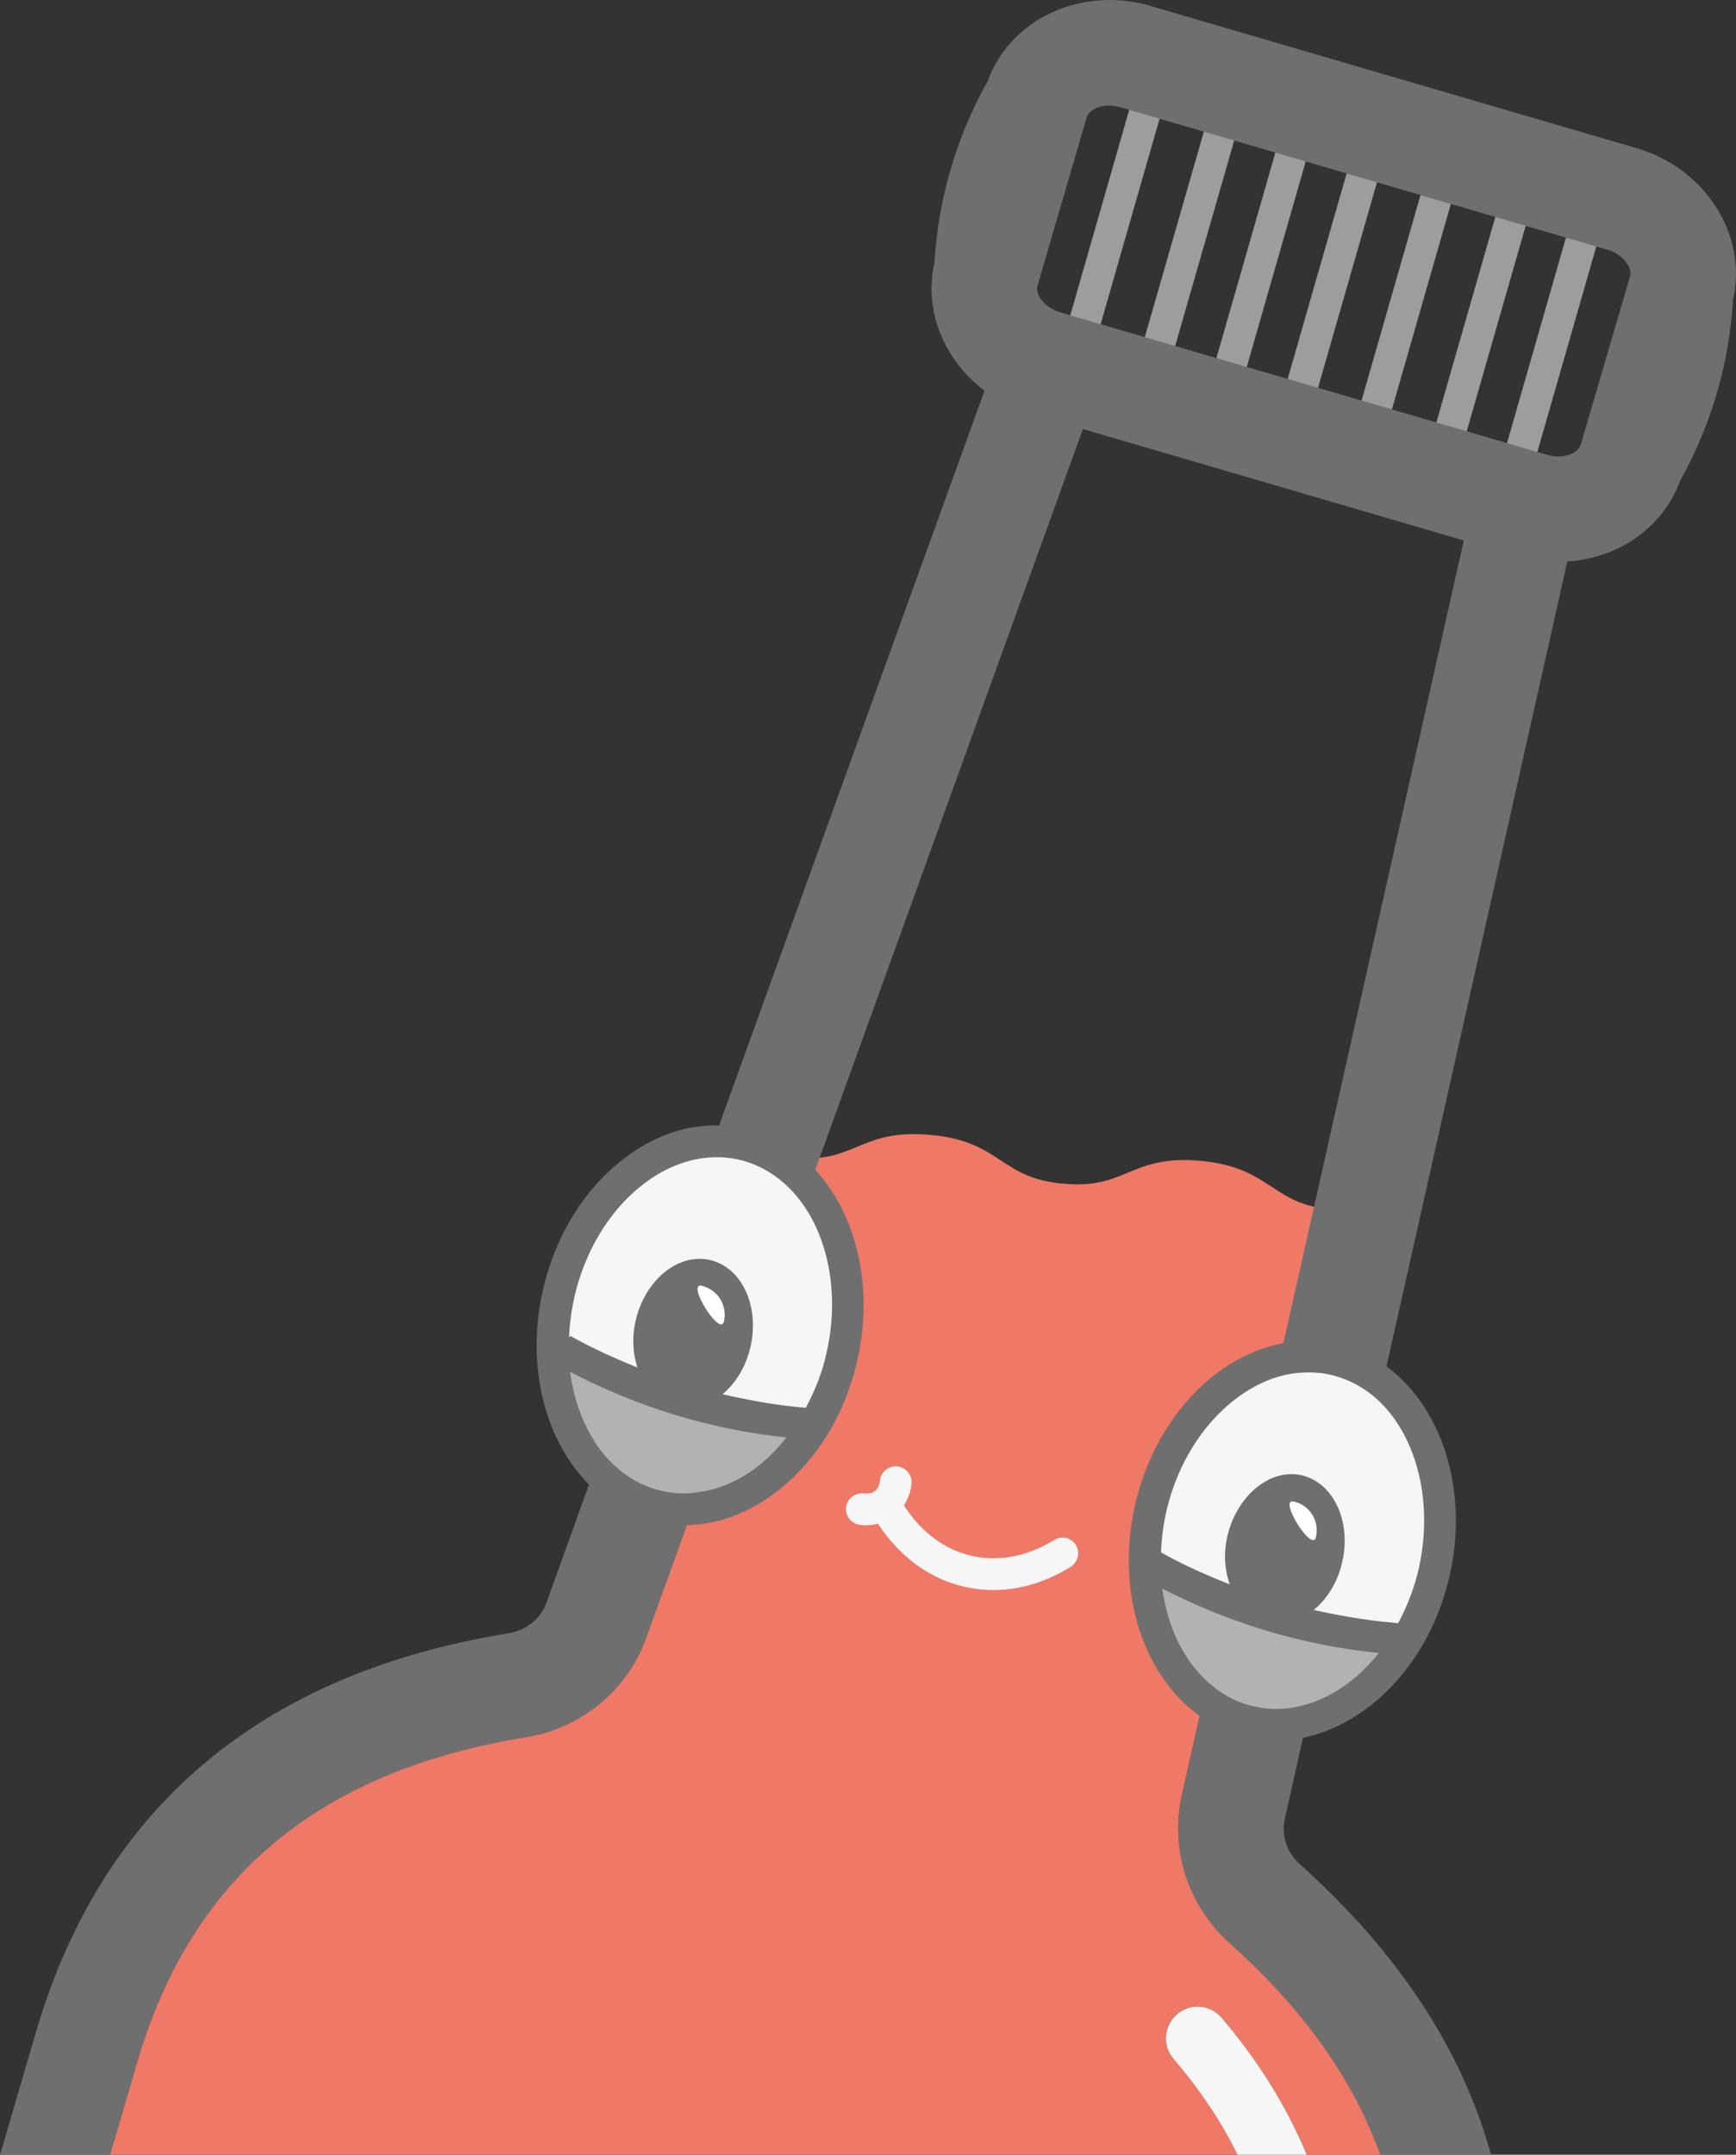
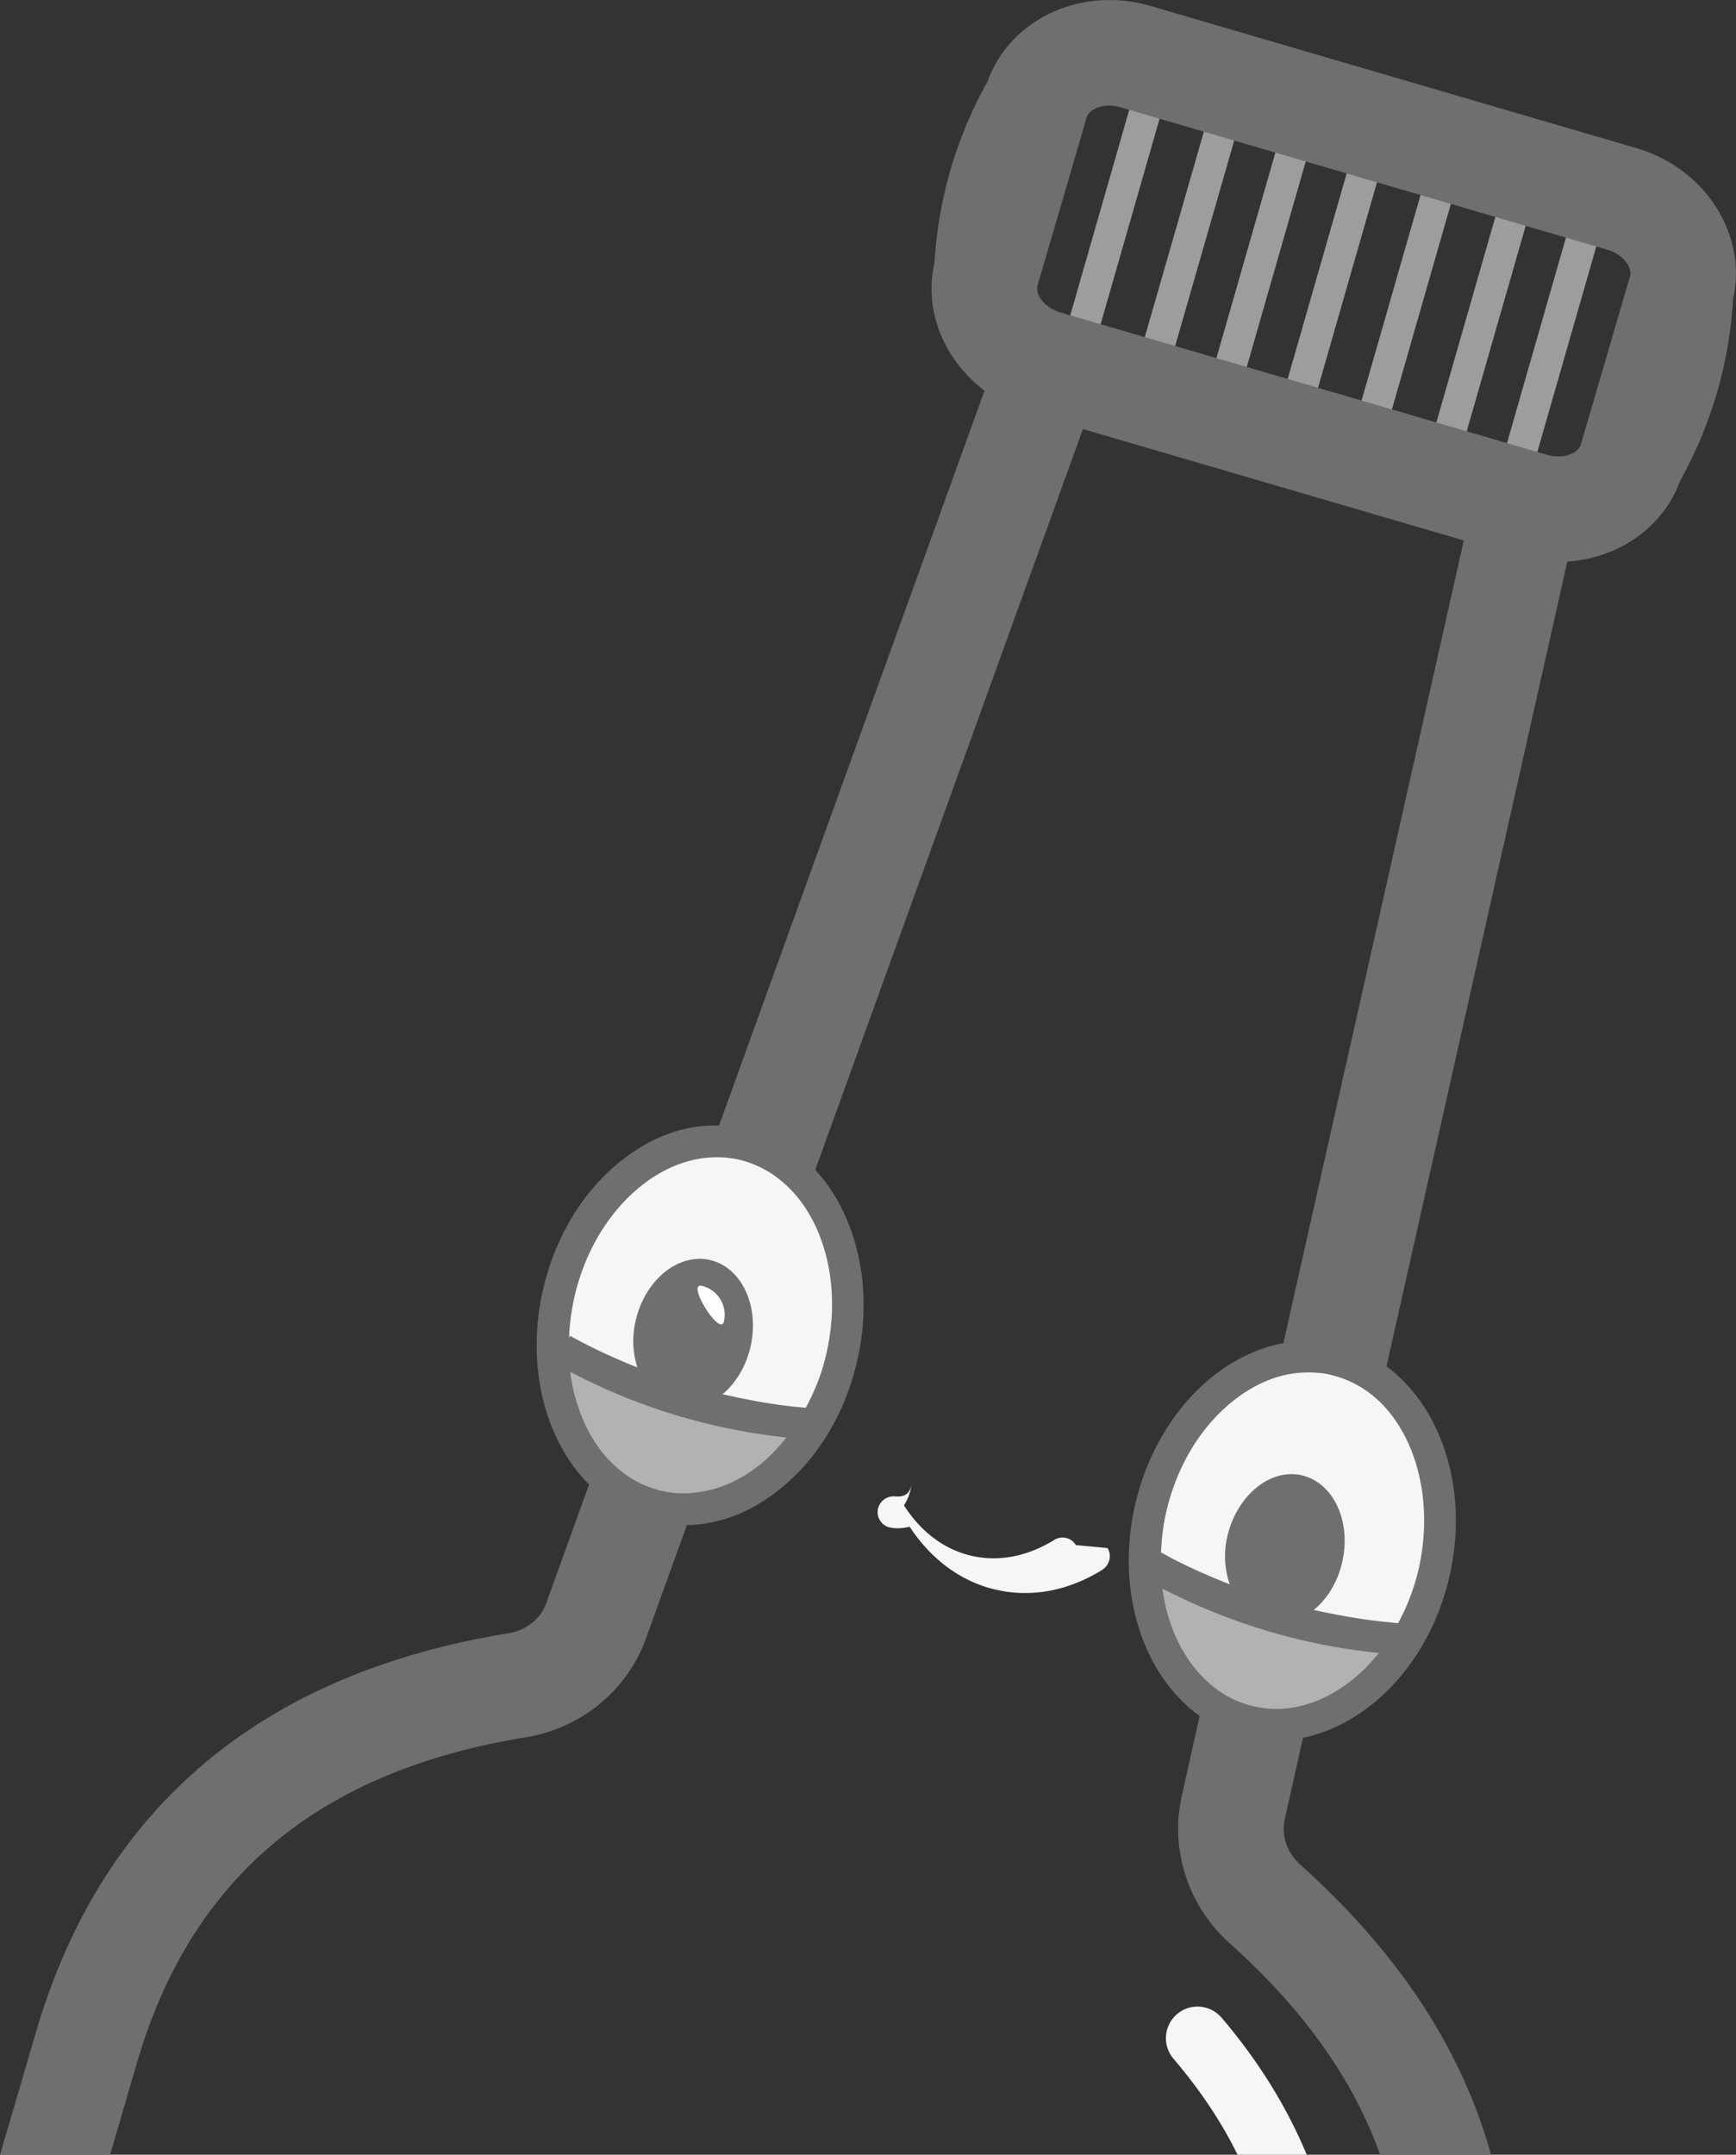
<svg xmlns="http://www.w3.org/2000/svg" version="1.1" id="Ebene_1" x="0" y="0" viewBox="0 0 64.22 79.7" style="enable-background:new 0 0 64.22 79.7" xml:space="preserve">
  <rect x="0" y="0" width="64.22" height="79.7" fill="#333333" stroke="none" />
  <style>.st0{fill:#9d9d9c}.st2{fill:#f6f6f6}.st3{fill:#b2b2b2}.st5{fill:#fff}.st6{fill:none}</style>
  <switch>
    <g>
      <path transform="rotate(-73.99 41.233 8.078)" class="st0" d="M36.61 7.49h9.24v1.17h-9.24z" />
      <path transform="rotate(-73.99 57.688 11.757)" class="st0" d="M52.48 11.17h10.41v1.17H52.48z" />
      <path transform="rotate(-73.99 52.131 10.796)" class="st0" d="M47.18 10.21h9.89v1.17h-9.89z" />
      <path transform="rotate(-73.99 46.7 9.434)" class="st0" d="M42.43 8.85h8.54v1.17h-8.54z" />
      <path transform="rotate(-73.99 49.308 10.318)" class="st0" d="M44.48 9.73h9.65v1.17h-9.65z" />
      <path transform="rotate(-73.99 54.92 11.51)" class="st0" d="M49.61 10.93h10.62v1.17H49.61z" />
      <path transform="rotate(-73.961 44.032 8.749)" class="st0" d="M39.41 8.16h9.24v1.17h-9.24z" />
-       <path d="M45.19 74.63c1.37 1.61 2.42 3.31 3.15 5.07h2.73c-.99-2.78-2.83-5.38-5.57-7.83-1.54-1.38-2.22-3.47-1.78-5.46l3.83-17.03c.53.17.98.38 1.27.56.62.41-.92-4.54.42-4.41l.08-.78c-1.16-.11-1.69-.47-2.26-.84-.62-.41-1.27-.84-2.62-.97s-2.06.16-2.75.45c-.63.26-1.23.5-2.38.39-1.16-.11-1.69-.47-2.26-.84-.62-.41-1.27-.84-2.62-.96-1.35-.13-2.06.16-2.75.45-.63.26-1.22.5-2.38.39l-.08.78c.28.03.52.11.74.2l-6.07 16.8c-.69 1.92-2.39 3.31-4.44 3.65-7.68 1.25-12.38 5.18-14.38 12.03l-1 3.41h41.71c-.59-1.21-1.38-2.39-2.37-3.55-.42-.49-.36-1.23.13-1.65.49-.41 1.23-.35 1.65.14z" style="fill:#ef7966" />
-       <path class="st2" d="M31.13 50.25c-.87 3.7-3.92 6.15-6.81 5.47-2.89-.68-4.53-4.23-3.66-7.93.87-3.7 3.92-6.14 6.81-5.47 2.9.68 4.53 4.23 3.66 7.93M39.8 57.15a.575.575 0 0 0-.8-.19c-1.01.62-2.07.82-3.09.58-1-.24-1.85-.89-2.47-1.86.15-.23.25-.5.28-.8a.592.592 0 0 0-.53-.64.592.592 0 0 0-.64.53c-.01.11-.05.26-.17.37-.12.1-.28.11-.4.1h-.04a.59.59 0 0 0-.64.51c-.04.32.19.61.51.65.02 0 .03 0 .05.01.21.02.42 0 .62-.05.78 1.19 1.88 2.02 3.15 2.32.22.05.44.09.65.11 1.12.11 2.25-.17 3.32-.83.28-.18.37-.54.2-.81zM53.04 58.21c-.87 3.7-3.92 6.15-6.81 5.47-2.89-.68-4.53-4.23-3.66-7.93.87-3.7 3.92-6.14 6.81-5.47 2.89.69 4.53 4.24 3.66 7.93" />
+       <path class="st2" d="M31.13 50.25c-.87 3.7-3.92 6.15-6.81 5.47-2.89-.68-4.53-4.23-3.66-7.93.87-3.7 3.92-6.14 6.81-5.47 2.9.68 4.53 4.23 3.66 7.93M39.8 57.15a.575.575 0 0 0-.8-.19c-1.01.62-2.07.82-3.09.58-1-.24-1.85-.89-2.47-1.86.15-.23.25-.5.28-.8c-.01.11-.05.26-.17.37-.12.1-.28.11-.4.1h-.04a.59.59 0 0 0-.64.51c-.04.32.19.61.51.65.02 0 .03 0 .05.01.21.02.42 0 .62-.05.78 1.19 1.88 2.02 3.15 2.32.22.05.44.09.65.11 1.12.11 2.25-.17 3.32-.83.28-.18.37-.54.2-.81zM53.04 58.21c-.87 3.7-3.92 6.15-6.81 5.47-2.89-.68-4.53-4.23-3.66-7.93.87-3.7 3.92-6.14 6.81-5.47 2.89.69 4.53 4.24 3.66 7.93" />
      <path class="st3" d="m23 51-2.23-.95.71 3.55 2.03 1.83 3.22.16 2.01-1.18 1.02-1.51zM44.54 58.99l-1.88-.9.78 3.63 2.03 1.84 3.21.16 2.01-1.18.91-1.92z" />
      <path d="M60.54 5.48 42.56.22C40-.53 37.36.71 36.54 3a15.574 15.574 0 0 0-1.97 6.72c-.41 1.78.36 3.6 1.85 4.73L26.6 41.63c-1.26-.04-2.52.42-3.65 1.33-1.39 1.11-2.4 2.78-2.85 4.69-.67 2.85.06 5.63 1.69 7.26l-1.58 4.38c-.21.59-.74 1.01-1.39 1.12C9.64 61.9 3.75 66.88 1.32 75.2L0 79.71h4.07l1-3.42c2-6.84 6.7-10.78 14.38-12.03 2.04-.33 3.75-1.73 4.44-3.64l1.52-4.21c1.19-.02 2.38-.47 3.44-1.33 1.39-1.11 2.4-2.78 2.85-4.7.65-2.76-.02-5.46-1.54-7.11l9.9-27.4 14.09 4.12-6.39 28.43-.28 1.26c-.92.17-1.81.59-2.63 1.24-1.39 1.12-2.4 2.79-2.85 4.7-.75 3.22.28 6.35 2.38 7.85l-.66 2.95c-.45 1.99.23 4.08 1.77 5.46 2.74 2.45 4.58 5.05 5.57 7.83h4.1c-1.07-3.88-3.41-7.47-7.06-10.74-.49-.44-.71-1.08-.57-1.69l.67-3c2.46-.51 4.68-2.8 5.41-5.93.75-3.19-.26-6.29-2.32-7.81l6.69-29.77c1.88-.12 3.54-1.25 4.17-2.98 1.16-2.09 1.82-4.34 1.96-6.72.54-2.37-1.01-4.84-3.57-5.59zM28.12 54.17c-.71.57-1.49.92-2.27 1.02-.47.08-.93.06-1.39-.05-.89-.21-1.64-.73-2.22-1.47-.6-.78-1-1.8-1.15-2.93 2.5 1.31 5.18 2.13 8 2.43-.29.37-.61.71-.97 1zm2.44-4.06c-.16.71-.43 1.36-.75 1.96l-.24-.02c-.97-.09-1.91-.27-2.84-.48.48-.4.86-1.01 1.03-1.74.35-1.5-.31-2.94-1.48-3.22-1.17-.28-2.41.72-2.76 2.22-.15.62-.11 1.22.06 1.75-.85-.34-1.68-.72-2.49-1.17l-.04.08c.02-.51.09-1.04.21-1.56.39-1.66 1.26-3.1 2.44-4.05.78-.63 1.64-.99 2.49-1.06.23-.02.45-.02.68 0 .17.02.33.04.49.08.96.23 1.77.83 2.36 1.67.96 1.38 1.34 3.43.84 5.54zM48.5 62.99h-.01c-.69.24-1.42.29-2.13.12-.64-.15-1.21-.46-1.69-.91-.89-.8-1.48-2.03-1.67-3.44 2.51 1.29 5.2 2.1 8.01 2.38-.71.89-1.58 1.53-2.51 1.85zm3.97-4.91c-.17.71-.43 1.37-.75 1.96l-.48-.05h-.01c-.89-.09-1.76-.25-2.63-.44.49-.4.88-1.02 1.05-1.76.35-1.5-.31-2.94-1.49-3.22-1.16-.27-2.39.73-2.75 2.23a3.2 3.2 0 0 0 .08 1.8c-.76-.3-1.52-.63-2.25-1.02l-.29-.16c.02-.5.08-1.01.2-1.53.39-1.66 1.26-3.1 2.44-4.05.51-.41 1.05-.71 1.61-.89a3.97 3.97 0 0 1 1.56-.17c.17.01.33.04.49.08.67.16 1.26.49 1.76.96 1.4 1.33 2.04 3.76 1.46 6.26zm6.01-41.64c-.1.33-.65.56-1.26.38l-17.98-5.26c-.61-.18-.95-.67-.86-.99l1.82-6.23c.1-.32.65-.55 1.26-.37l17.98 5.26c.61.17.95.67.86.99l-1.82 6.22z" style="fill:#706f6f" />
-       <path class="st5" d="M48.68 56.86c-.14.59-1.41-1.46-.82-1.32.59.13.96.72.82 1.32" />
      <path class="st6" d="m54.15 19.99-14.09-4.12-9.9 27.4 17.6 5.15zM39.24 11.56l17.98 5.26c.6.18 1.16-.05 1.26-.38l1.82-6.22c.09-.32-.25-.82-.86-.99L41.46 3.97c-.6-.18-1.16.05-1.26.38l-1.82 6.22c-.09.32.25.81.86.99z" />
      <path class="st2" d="M45.19 74.63c-.42-.49-1.16-.55-1.65-.13-.49.42-.55 1.16-.13 1.65.99 1.16 1.78 2.34 2.37 3.55h2.56c-.73-1.76-1.78-3.46-3.15-5.07z" />
      <path class="st5" d="M26.78 48.88c-.14.59-1.41-1.46-.82-1.32s.96.73.82 1.32" />
    </g>
  </switch>
</svg>